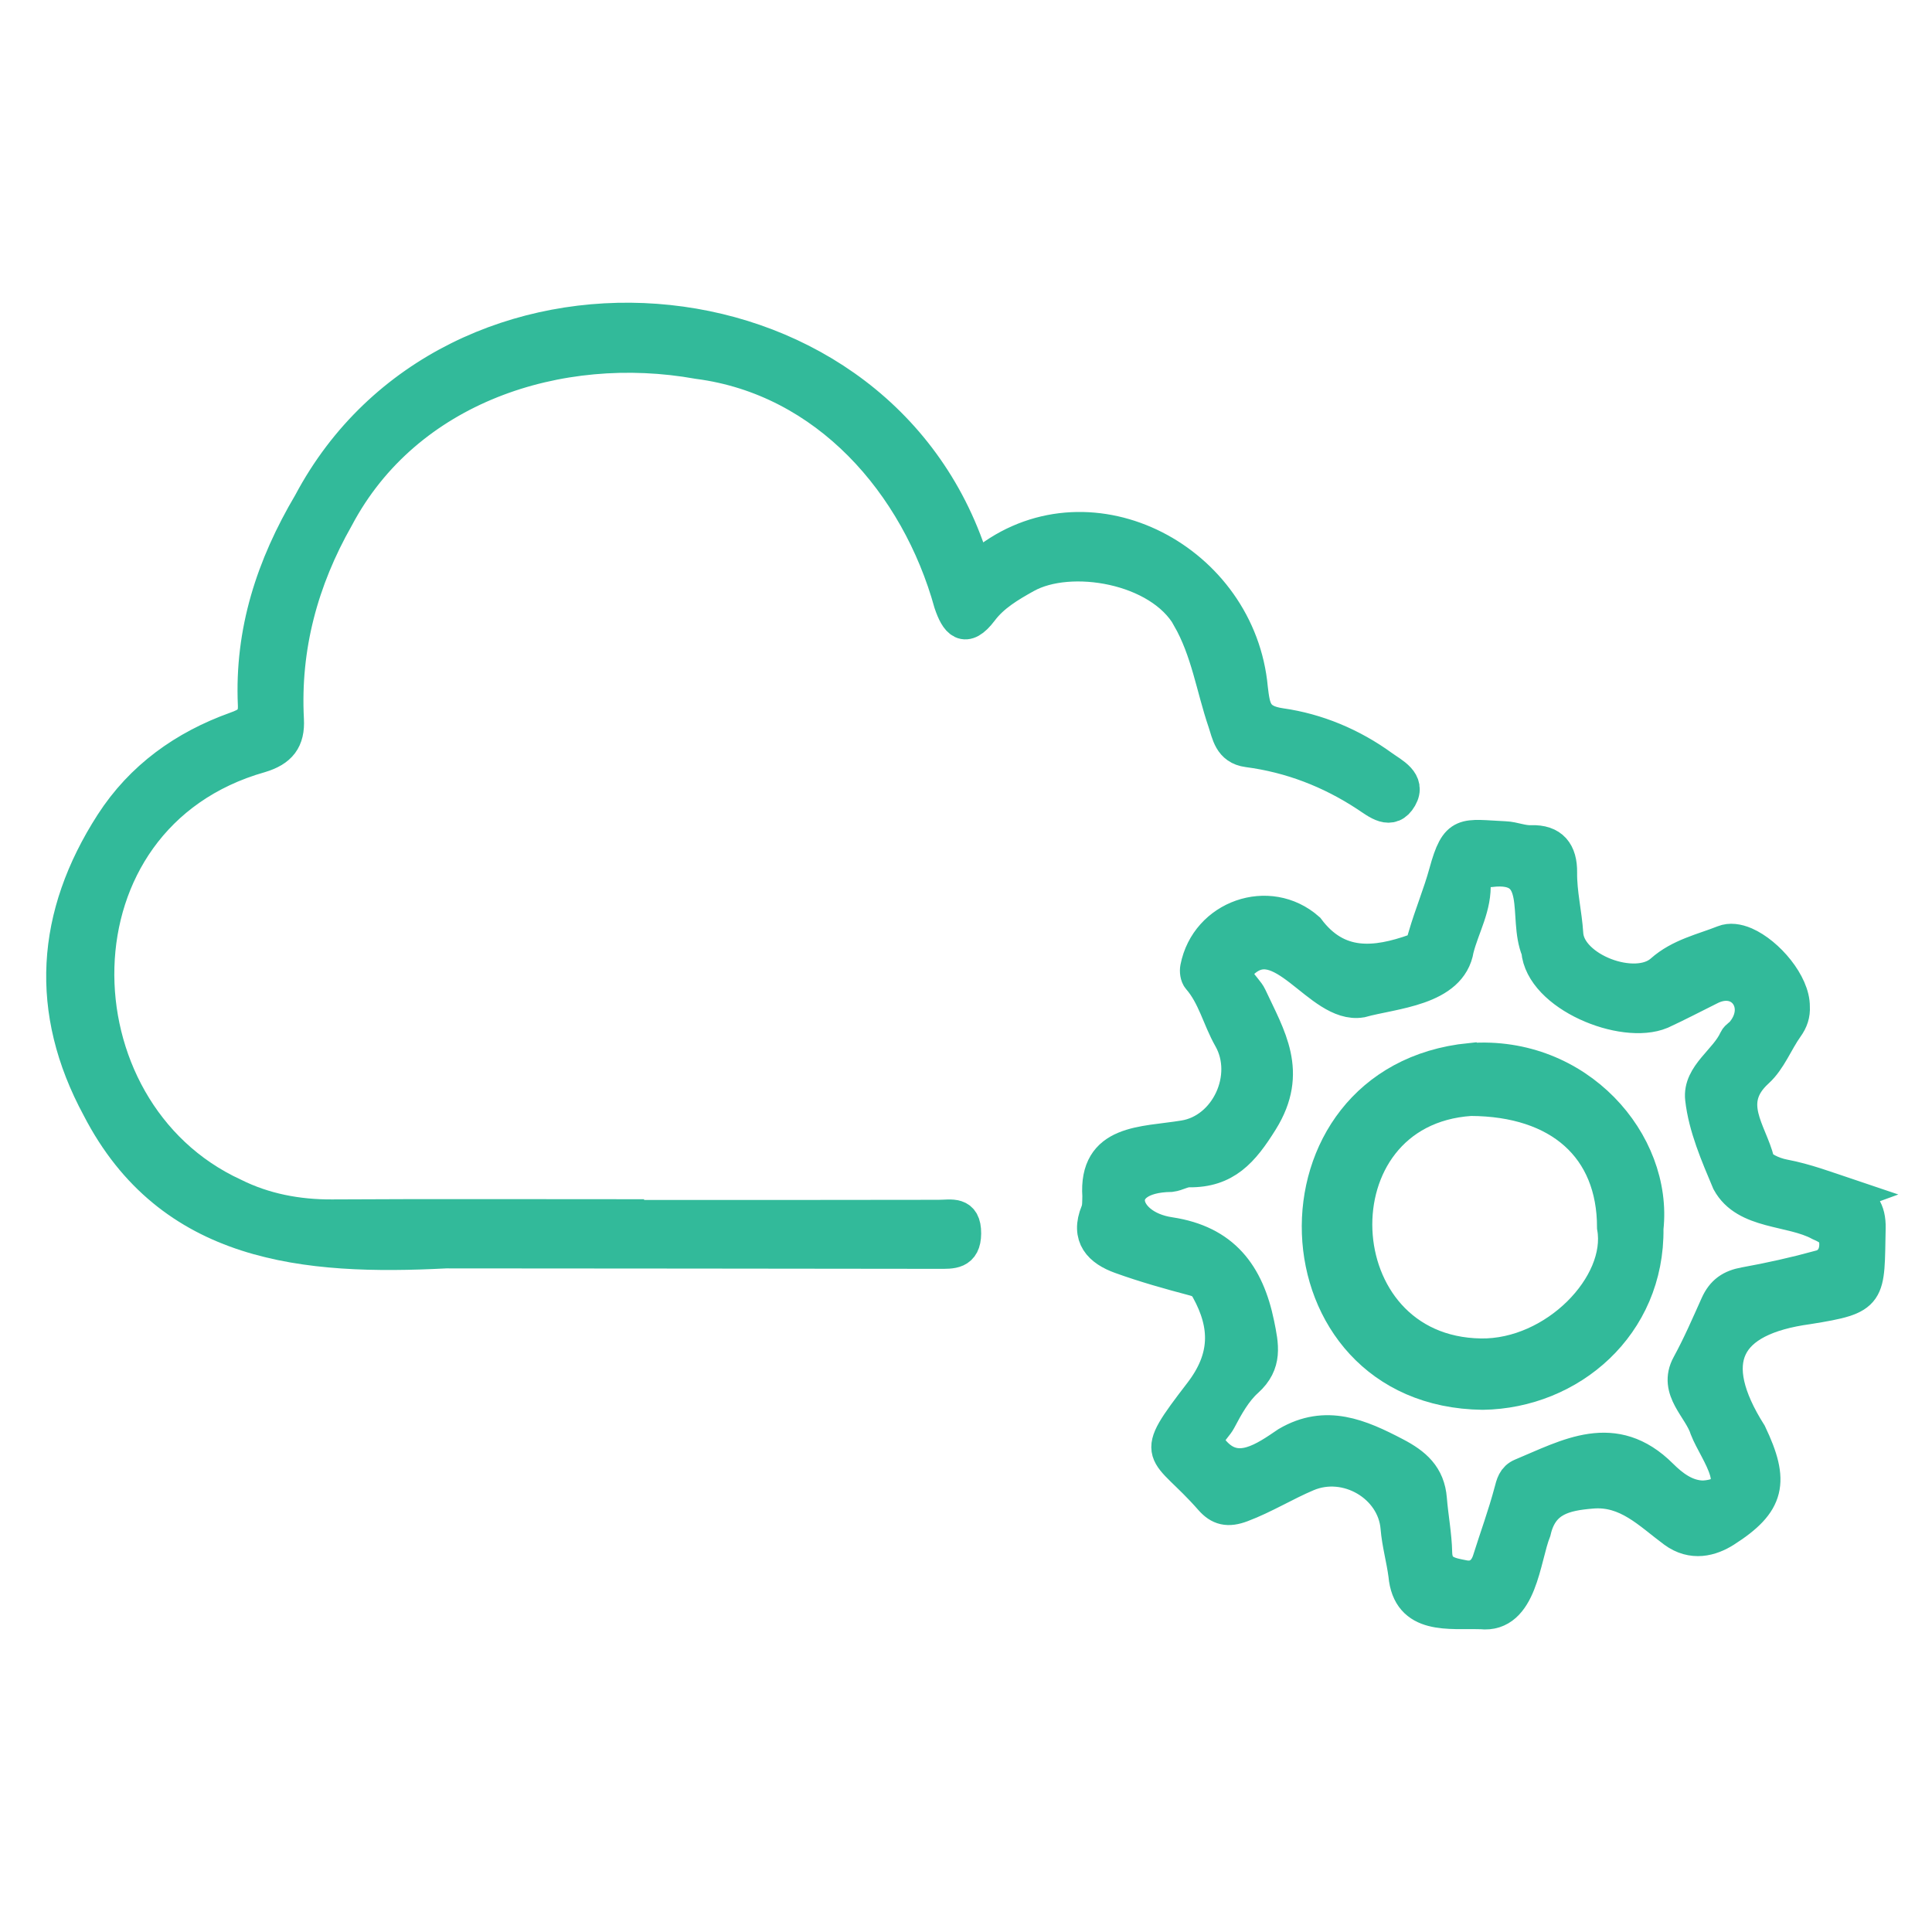
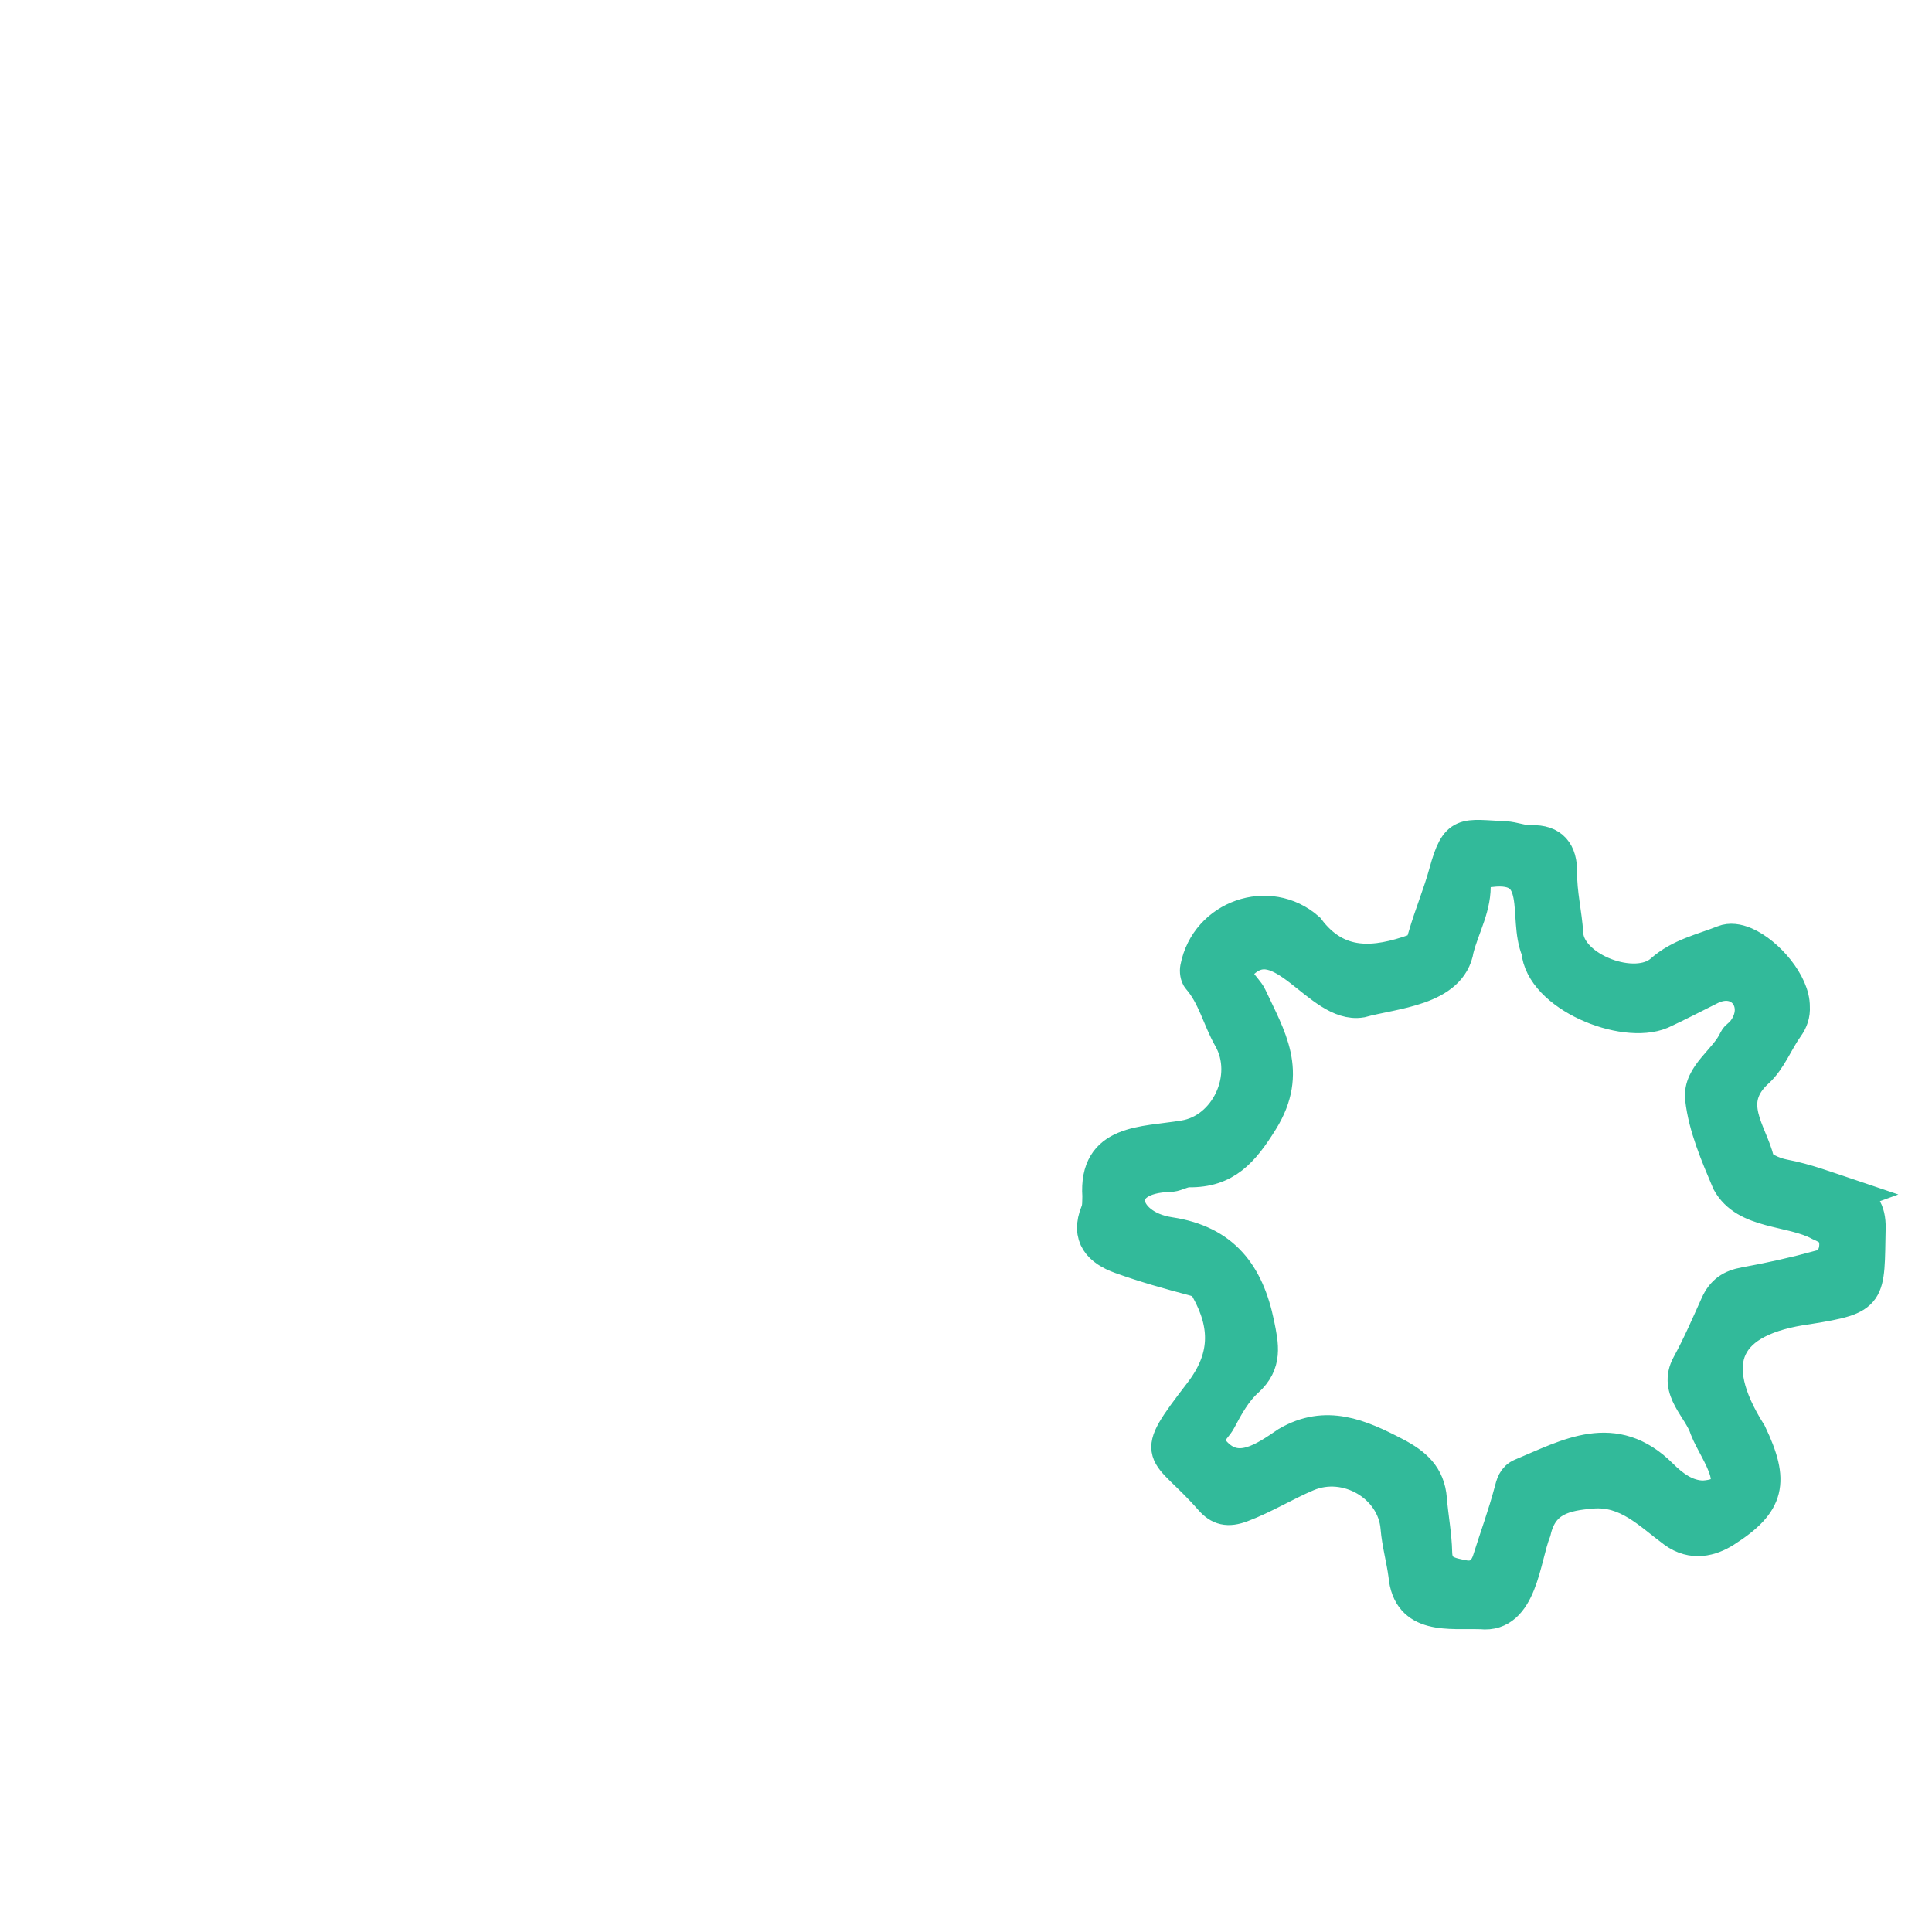
<svg xmlns="http://www.w3.org/2000/svg" id="Layer_1" data-name="Layer 1" viewBox="0 0 300 300">
  <defs>
    <style>
      .cls-1 {
        fill: #32ba9a;
        stroke: #32ba9a;
        stroke-miterlimit: 10;
        stroke-width: 5.25px;
      }
    </style>
  </defs>
  <path class="cls-1" d="M286.84,185.58c-3.24-1.09-6.48-2.31-9.82-2.94-1.81-.34-3.87-1.36-4.1-2.31-1.09-4.57-5.39-9.17-.08-14.01,1.97-1.79,2.99-4.61,4.6-6.86.71-.99,1.04-1.96.97-3.13.04-3.53-3.92-8.23-7.45-9.77-1.19-.51-2.34-.66-3.29-.28-3.24,1.29-6.8,2.03-9.62,4.54-4.1,3.65-14.47-.28-14.82-5.77-.2-3.21-1-6.35-.96-9.57.04-3.08-1.29-4.84-4.52-4.72-1.4.05-2.75-.56-4.03-.61-6.41-.29-7.43-1.18-9.22,5.36-.91,3.32-2.26,6.52-3.22,9.83-.3,1.02-.5,1.95-1.54,2.27-6.15,2.19-12.07,2.83-16.67-3.32-6.02-5.31-15.64-1.96-17.19,6.01-.1.5-.01,1.23.3,1.59,2.36,2.71,3.11,6.24,4.83,9.27,3.42,6.01-.48,14.38-7.18,15.43-6.37,1.05-13.72.49-13.14,9.13-.03.83.03,1.75-.28,2.49-1.58,3.84.47,5.84,3.63,6.98,3.71,1.34,7.52,2.41,11.34,3.42,1.05.28,1.63.65,2.16,1.61,3.1,5.62,3.08,10.68-1.07,16.09-8.13,10.58-5.66,8.17,1.58,16.43,1.31,1.49,2.6,1.83,4.76,1.01,3.53-1.33,6.71-3.32,10.15-4.77,6.16-2.61,13.49,1.71,14.03,8.21.2,2.47.9,4.89,1.22,7.35.6,6.79,6.81,5.67,11.77,5.82,6.15.68,6.57-8.42,8.24-12.63,1.14-4.98,4.76-5.75,8.97-6.1,5.49-.46,8.95,3.28,12.77,6.1,2.85,2.1,5.71,1.28,7.86-.08,6.81-4.34,7.45-7.56,3.9-15.01-7.19-11.38-3.9-17.87,9.03-19.63,9.85-1.58,9.21-1.96,9.43-12.33.06-2.69-1-4.29-3.37-5.09ZM282.56,196.77c-3.83,1.03-7.72,1.91-11.62,2.61-2.1.38-3.41,1.24-4.31,3.25-1.41,3.14-2.77,6.29-4.43,9.33-2.14,3.89,1.79,6.61,2.82,9.91,1.39,3.57,6.87,10.2-.5,10.65-2.74,0-4.9-1.71-6.57-3.37-7.32-7.31-14.45-3.09-21.67-.09-1.17.49-1.37,1.45-1.68,2.62-.95,3.57-2.23,7.05-3.34,10.58-.63,2.01-2.1,2.99-4,2.61-2-.4-4.33-.68-4.39-3.78-.06-2.77-.6-5.53-.82-8.3-.28-3.58-2.36-5.38-5.42-6.98-5.46-2.85-10.74-5.17-16.72-1.67-3.45,2.34-7.77,5.46-11.42,1.4-2.19-2.3.07-3.58.84-5.04,1.16-2.2,2.44-4.52,4.25-6.14,2.97-2.67,2.36-5.44,1.68-8.77-1.59-7.7-5.33-12.71-13.59-13.97-7.86-1.14-9.54-9.03.15-9.16.95-.12,1.87-.73,2.79-.72,5.63.07,8.3-2.98,11.27-7.76,4.67-7.51,1.12-12.97-1.77-19.18-.72-1.56-3.43-3.11-1.4-5.24,6.25-6.17,12.14,6.89,18.62,5.83,5.04-1.4,13.91-1.76,14.91-8.04.88-3.46,2.84-6.63,2.59-10.39-.12-1.85,1.31-1.87,2.61-1.84,8.72-1.04,5.24,7.28,7.4,12.43.55,6.95,13.21,12.09,19.09,9.63,2.52-1.16,4.97-2.45,7.45-3.68,4.97-2.63,8.72,2.5,5.3,6.76-.3.46-.94.72-1.16,1.2-1.47,3.27-5.65,5.51-5.23,9.15.5,4.4,2.38,8.72,4.13,12.88,2.68,4.92,9.67,4.11,14.18,6.56,1.68.72,2.55,1.4,2.52,3.26-.03,1.84-1.02,3.06-2.56,3.47Z" />
-   <path class="cls-1" d="M184.59,95.86c2.98,5.21,3.73,10.82,5.57,16.22.62,1.82.87,4.07,3.61,4.43,6.65.87,12.79,3.24,18.4,6.92,1.8,1.18,3.81,2.94,5.28.38,1.37-2.39-1.25-3.6-2.84-4.75-4.72-3.43-10.12-5.68-15.75-6.48-4.04-.58-4.23-2.6-4.61-5.7-1.8-19.78-24.65-31.96-40.69-20.06-1.77,1.36-2.37.67-3.05-.86-15.27-44.67-80.42-49.17-102.37-7.81-5.79,9.79-9.09,19.94-8.58,31.28.11,2.4-1.07,3.04-2.94,3.71-7.97,2.86-14.63,7.61-19.26,14.8-9.15,14.23-10.2,28.96-2.04,44.05,11.14,21.61,32.16,23.46,53.91,22.34,25.51.02,51.02.03,76.53.07,2.05,0,3.95.16,3.97-2.87.02-3.24-2-2.6-3.99-2.6-16.12.04-32.23.02-48.35.02,0-.04,0-.08,0-.11-15.28,0-30.56-.06-45.83.03-5.37.03-10.57-.97-15.27-3.32-28.45-13.08-29.32-58.71,4.14-68.18,3.06-.93,4.31-2.51,4.14-5.64-.59-11.26,2.25-21.7,7.77-31.41,10.71-20.21,34.42-27.98,56.09-24.09,19.97,2.6,34.06,18.89,39.2,37.43.96,2.8,2.18,4.52,4.75,1.11,1.78-2.37,4.35-3.88,6.9-5.3,6.88-3.83,20.82-1.51,25.32,6.37Z" />
-   <path class="cls-1" d="M228.29,164.58c-32.48,3.26-30.86,51.31,1.95,51.71,13.53-.21,25.64-10.5,25.44-25.55,1.46-13.3-10.73-27.38-27.38-26.15ZM229.96,210.46c-24.93-.35-26.47-38.13-1.61-39.8,13.9.05,22.26,7.53,22.26,19.92,1.58,8.95-9.09,20.04-20.66,19.88Z" />
</svg>